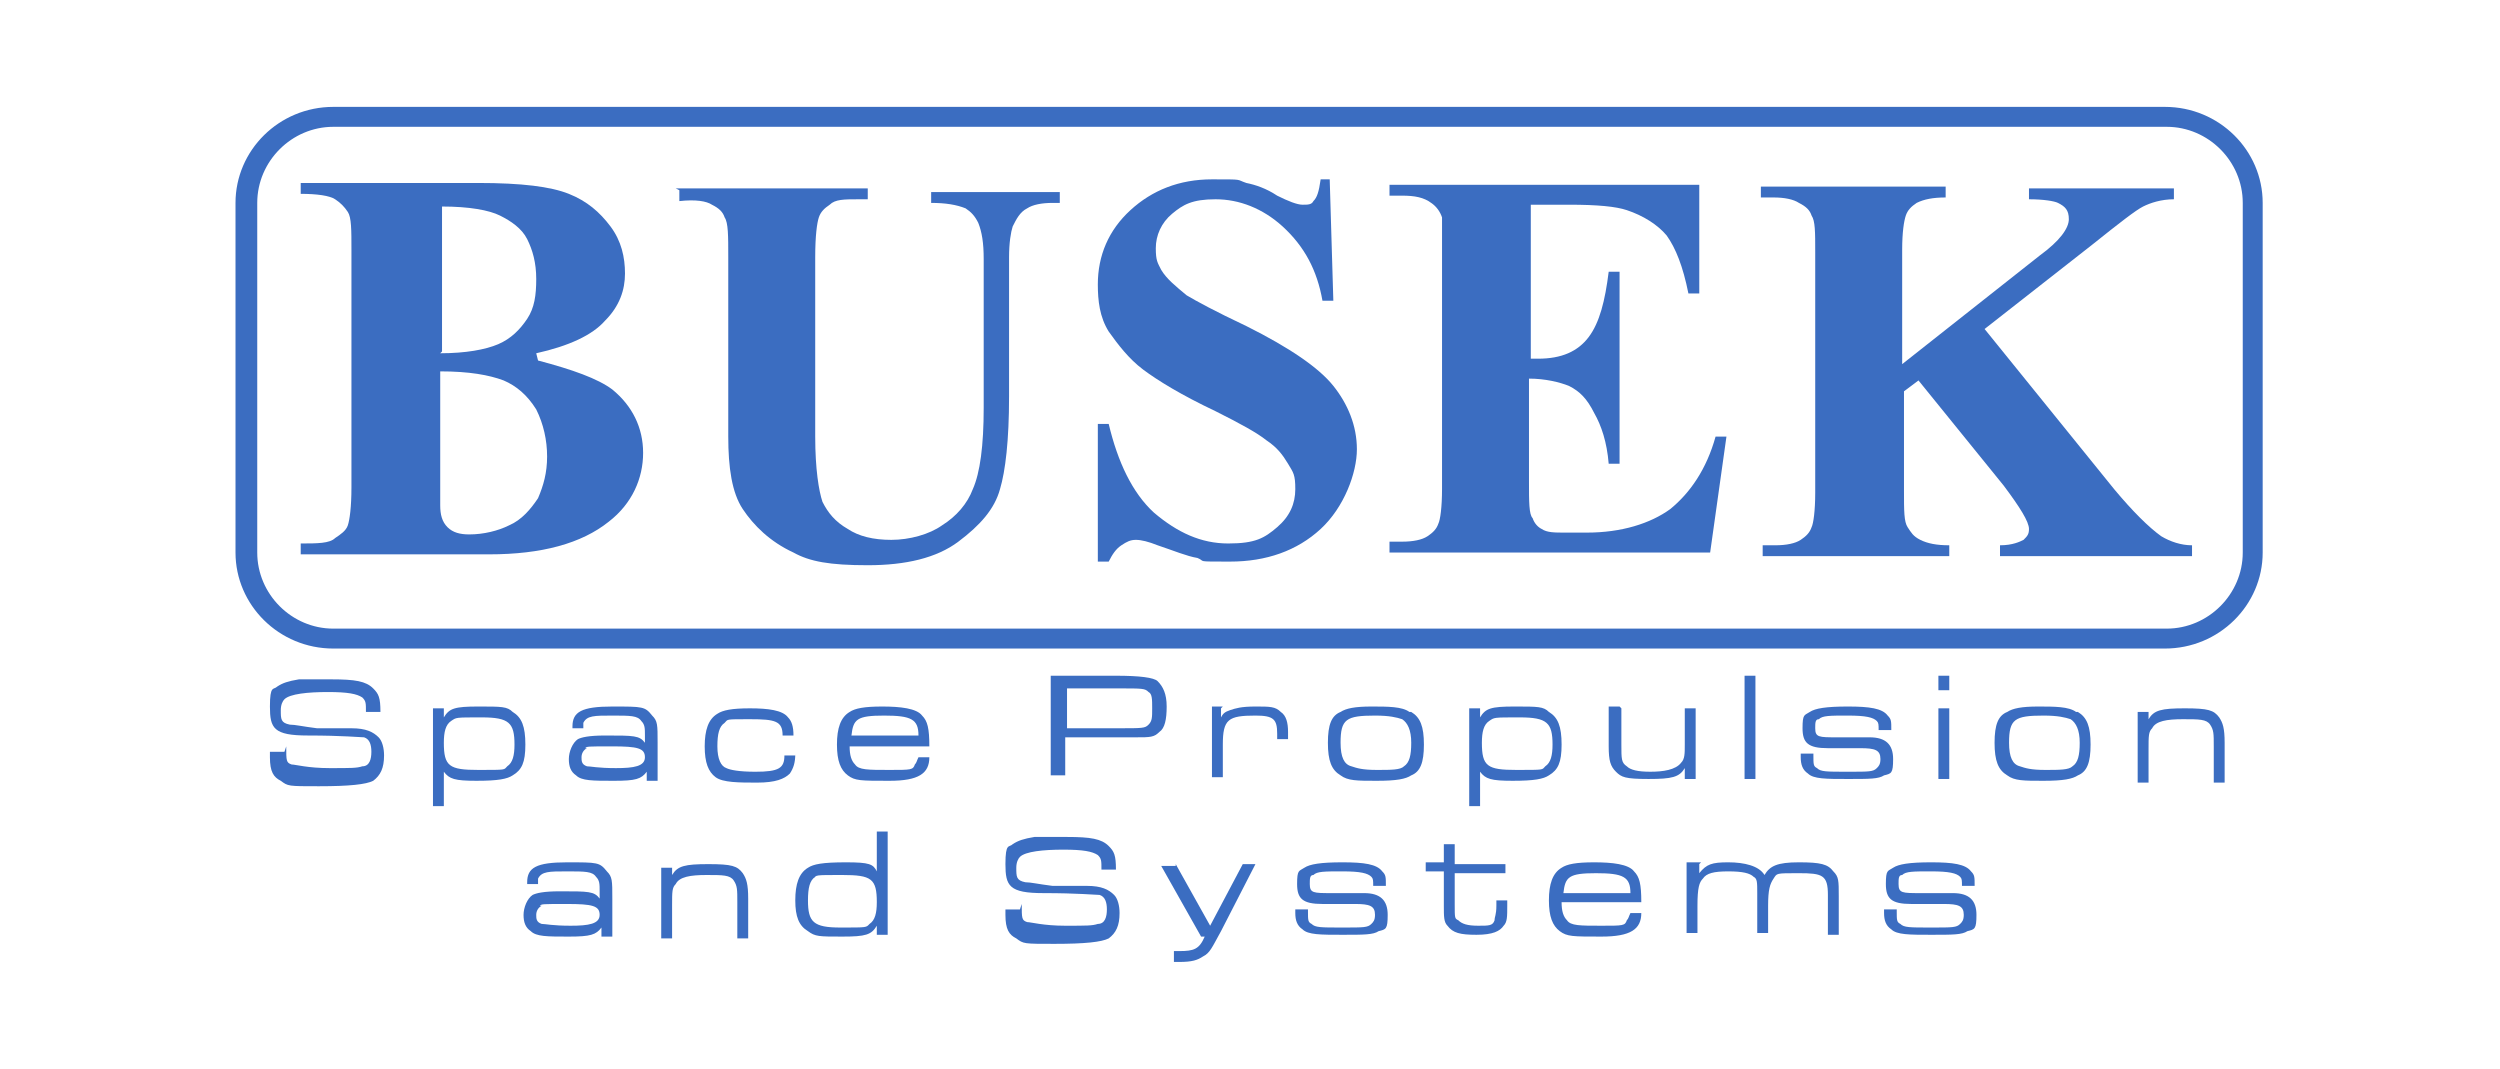
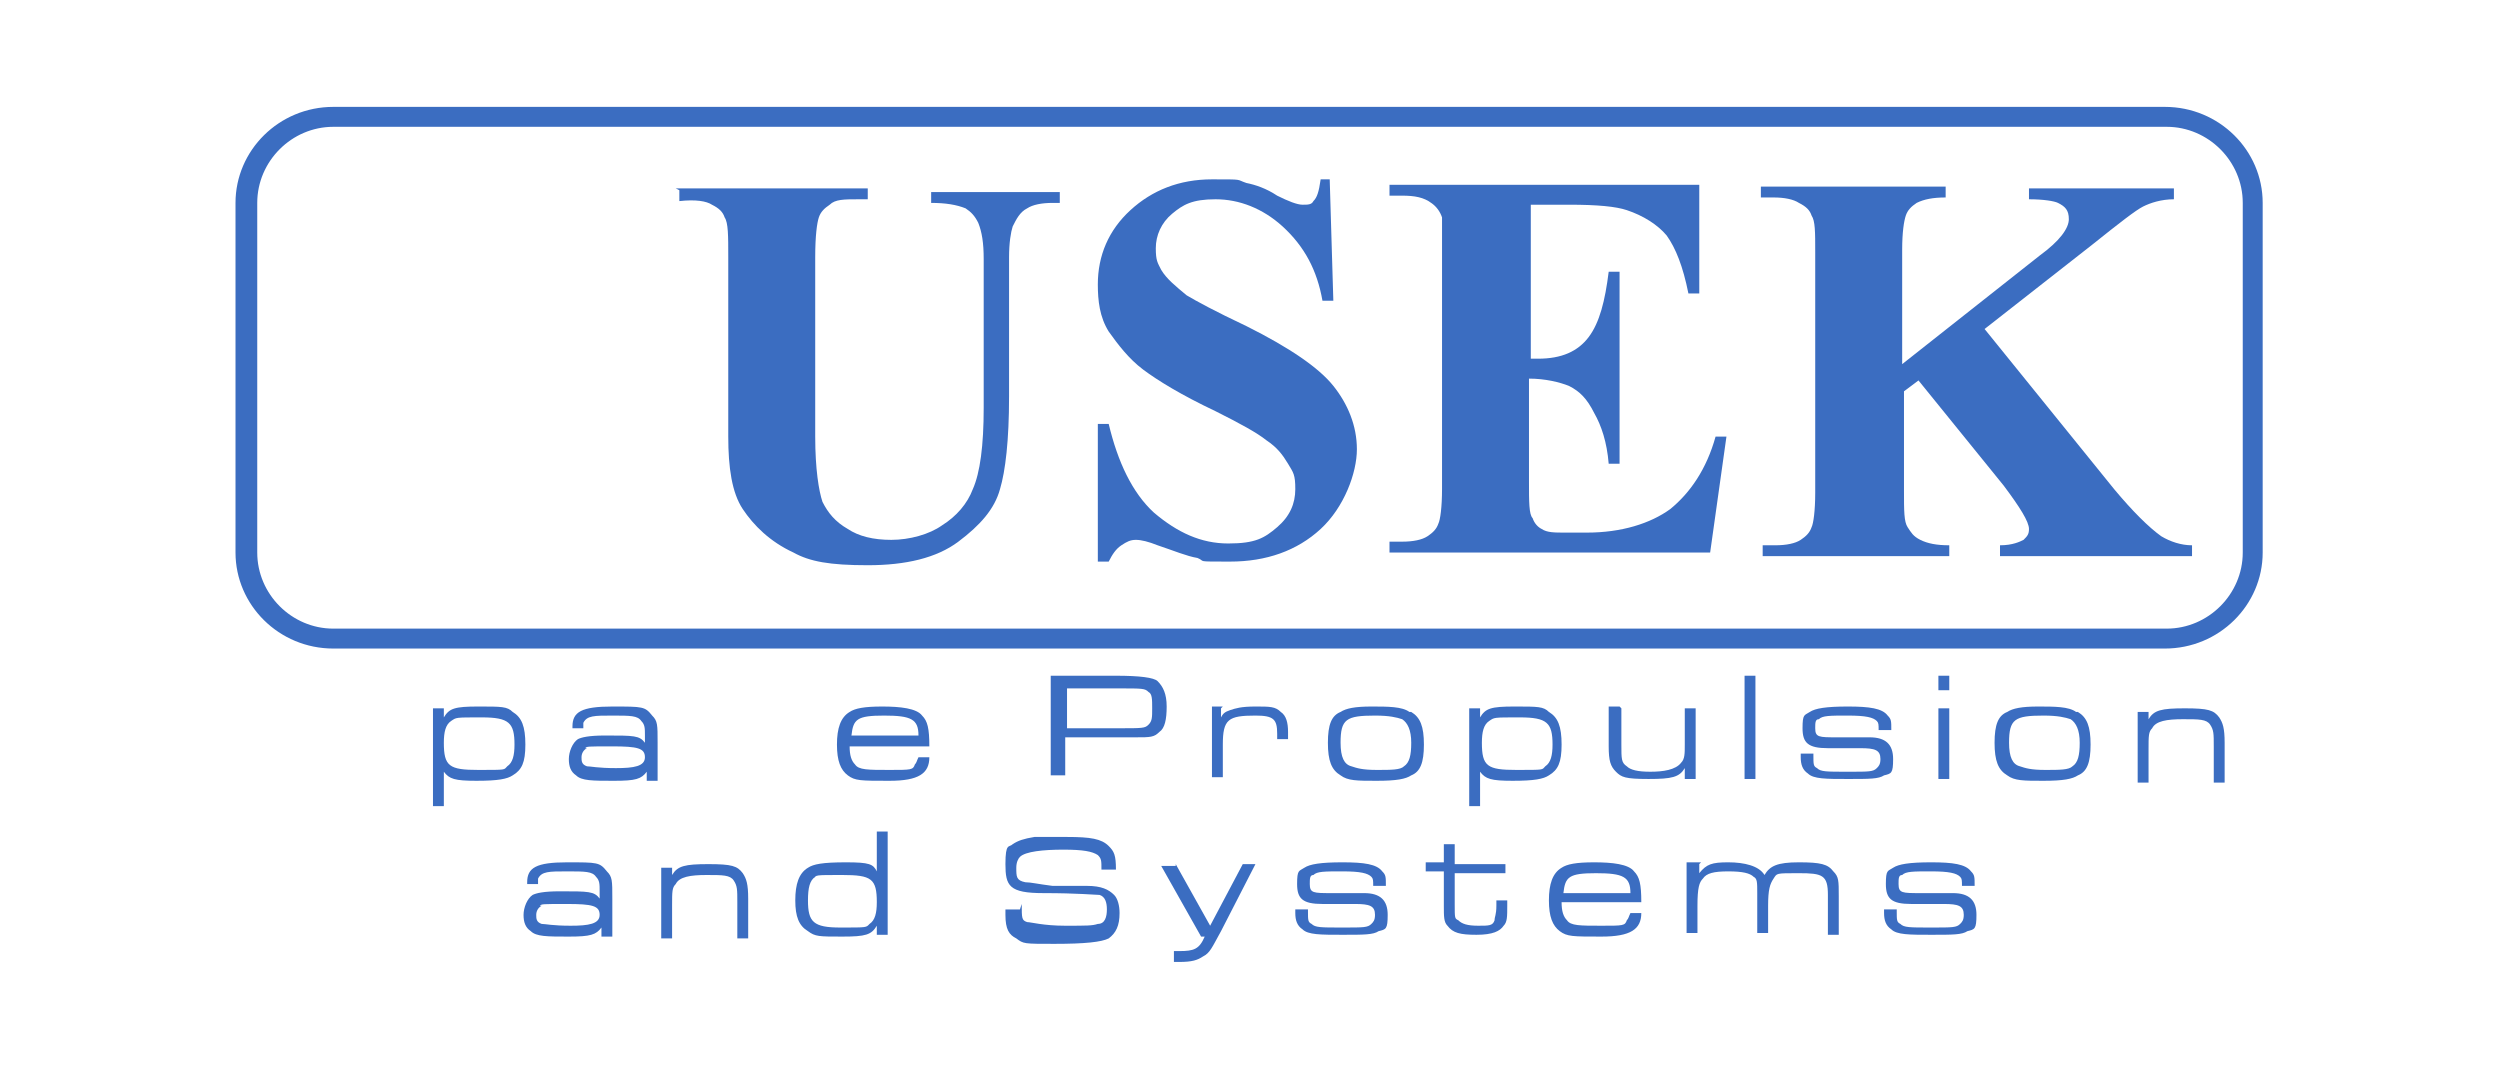
<svg xmlns="http://www.w3.org/2000/svg" id="Layer_1" version="1.1" viewBox="0 0 138 59">
  <defs>
    <style>
      .st0 {
        fill: #3b6dc1;
      }

      .st1 {
        fill: none;
      }

      .st2 {
        clip-path: url(#clippath);
      }
    </style>
    <clipPath id="clippath">
      <rect class="st1" x="12.5" y="5.3" width="113.1" height="48.3" />
    </clipPath>
  </defs>
  <g class="st2">
    <g>
-       <path class="st0" d="M29.7,19.9c1.9.5,3.3,1,4.1,1.6,1.1.9,1.7,2.1,1.7,3.5s-.6,2.8-1.9,3.8c-1.5,1.2-3.7,1.8-6.6,1.8h-10.4v-.6c.9,0,1.6,0,1.9-.3.3-.2.6-.4.7-.7s.2-1,.2-2.1v-13.1c0-1.1,0-1.8-.2-2.1-.2-.3-.4-.5-.7-.7-.3-.2-1-.3-1.9-.3v-.6h9.8c2.4,0,4,.2,5,.6,1,.4,1.7,1,2.3,1.8.6.8.8,1.7.8,2.6s-.3,1.8-1.1,2.6c-.7.8-2,1.4-3.8,1.8h0ZM24.3,20.7v7.2c0,.5.1.9.4,1.2.3.3.7.4,1.2.4.8,0,1.6-.2,2.2-.5.7-.3,1.2-.9,1.6-1.5.3-.7.5-1.4.5-2.3s-.2-1.8-.6-2.6c-.5-.8-1.1-1.3-1.8-1.6-.8-.3-1.9-.5-3.5-.5h0ZM24.3,19.5c1.4,0,2.5-.2,3.2-.5.7-.3,1.2-.8,1.6-1.4.4-.6.5-1.3.5-2.2s-.2-1.6-.5-2.2c-.3-.6-.9-1-1.5-1.3-.6-.3-1.7-.5-3.2-.5v8h0Z" />
      <path class="st0" d="M37.3,10.4h10.6v.6h-.5c-.8,0-1.3,0-1.6.3-.3.2-.5.4-.6.7-.1.3-.2,1-.2,2.2v9.9c0,1.8.2,3,.4,3.6.3.6.7,1.1,1.4,1.5.6.4,1.4.6,2.4.6s2.1-.3,2.8-.8c.8-.5,1.4-1.2,1.7-2,.4-.9.6-2.4.6-4.5v-8.2c0-.9-.1-1.5-.3-2-.2-.4-.4-.6-.7-.8-.5-.2-1.1-.3-1.9-.3v-.6h7.1v.6h-.4c-.6,0-1.1.1-1.4.3-.4.2-.6.6-.8,1-.1.3-.2.9-.2,1.7v7.7c0,2.4-.2,4.1-.5,5.1-.3,1.1-1.1,2-2.3,2.9-1.2.9-2.9,1.3-5,1.3s-3.2-.2-4.1-.7c-1.3-.6-2.2-1.5-2.8-2.4s-.8-2.3-.8-4v-9.9c0-1.2,0-1.9-.2-2.2-.1-.3-.3-.5-.7-.7-.3-.2-.9-.3-1.8-.2v-.6Z" />
      <path class="st0" d="M73.4,9.9l.2,6.7h-.6c-.3-1.7-1-3-2.2-4.1-1.1-1-2.4-1.5-3.7-1.5s-1.8.3-2.4.8c-.6.5-.9,1.2-.9,1.9s.1.8.3,1.2c.3.5.8.9,1.4,1.4.5.3,1.6.9,3.3,1.7,2.4,1.2,4,2.3,4.8,3.3s1.3,2.2,1.3,3.5-.7,3.2-2,4.4c-1.3,1.2-3,1.8-5,1.8s-1.3,0-1.8-.2c-.6-.1-1.3-.4-2.2-.7-.5-.2-.9-.3-1.2-.3s-.5.1-.8.3c-.3.2-.5.5-.7.9h-.6v-7.6h.6c.5,2.1,1.3,3.8,2.5,4.9,1.3,1.1,2.6,1.7,4.1,1.7s2-.3,2.7-.9,1-1.3,1-2.1-.1-.9-.4-1.4c-.3-.5-.6-.9-1.2-1.3-.5-.4-1.4-.9-2.8-1.6-1.9-.9-3.2-1.7-4-2.3-.8-.6-1.4-1.4-1.9-2.1-.5-.8-.6-1.7-.6-2.6,0-1.6.6-3,1.8-4.1,1.2-1.1,2.7-1.7,4.5-1.7s1.3,0,1.9.2c.5.1,1.1.3,1.7.7.6.3,1.1.5,1.4.5s.5,0,.6-.2c.2-.2.3-.5.4-1.2h.6Z" />
      <path class="st0" d="M84.5,11.6v8.2h.4c1.3,0,2.2-.4,2.8-1.2.6-.8.9-2,1.1-3.6h.6v10.6h-.6c-.1-1.2-.4-2.1-.8-2.8-.4-.8-.8-1.2-1.4-1.5-.5-.2-1.3-.4-2.2-.4v5.7c0,1.1,0,1.8.2,2,.1.3.3.5.5.6.3.2.7.2,1.3.2h1.2c1.9,0,3.5-.5,4.6-1.3,1.1-.9,2-2.2,2.5-4h.6l-.9,6.4h-17.7v-.6h.7c.6,0,1.1-.1,1.4-.3.3-.2.5-.4.6-.7.1-.2.2-.9.2-1.9v-13.3c0-.9,0-1.5,0-1.7-.1-.3-.3-.6-.6-.8-.4-.3-.9-.4-1.6-.4h-.7v-.6h17.1v6h-.6c-.3-1.5-.7-2.5-1.2-3.2-.5-.6-1.3-1.1-2.2-1.4-.6-.2-1.6-.3-3.2-.3h-2.1,0Z" />
      <path class="st0" d="M109.5,18.1l7.2,8.9c1,1.2,1.9,2.1,2.6,2.6.5.3,1.1.5,1.7.5v.6h-10.6v-.6c.7,0,1.1-.2,1.3-.3.2-.2.3-.3.3-.6,0-.4-.5-1.2-1.4-2.4l-4.7-5.8-.8.6v5.5c0,1.1,0,1.7.2,2s.3.5.7.7.9.3,1.6.3v.6h-10.3v-.6h.7c.6,0,1.1-.1,1.4-.3.3-.2.5-.4.6-.7.1-.2.2-.9.2-1.9v-13.3c0-1.1,0-1.7-.2-2-.1-.3-.3-.5-.7-.7-.3-.2-.8-.3-1.4-.3h-.7v-.6h10.2v.6c-.7,0-1.2.1-1.6.3-.3.2-.5.4-.6.7-.1.3-.2.9-.2,1.9v6.3l7.6-6c1.1-.8,1.6-1.5,1.6-2s-.2-.7-.6-.9c-.2-.1-.8-.2-1.6-.2v-.6h8v.6c-.7,0-1.3.2-1.7.4-.4.2-1.3.9-2.8,2.1l-6,4.7h0Z" />
-       <path class="st0" d="M15.8,41.2h0c0,.8,0,.9.3,1,.2,0,.9.2,2.1.2s1.5,0,1.8-.1c.4,0,.5-.4.5-.8s-.1-.7-.4-.8c-.2,0-1.2-.1-3.1-.1s-2.1-.4-2.1-1.6.2-.9.4-1.1c.3-.2.6-.3,1.2-.4.4,0,1.2,0,1.8,0,1.3,0,1.9.1,2.3.5.3.3.4.5.4,1.3h-.8c0-.5,0-.6-.2-.8-.3-.2-.8-.3-1.9-.3s-2.1.1-2.4.4c-.1.1-.2.3-.2.6,0,.5,0,.7.5.8.3,0,.7.1,1.5.2h1.9c.8,0,1.2.2,1.5.5.2.2.3.6.3,1,0,.7-.2,1.1-.6,1.4-.4.2-1.3.3-3,.3s-1.7,0-2.1-.3c-.4-.2-.6-.5-.6-1.3s0-.2,0-.3h.8Z" />
      <path class="st0" d="M23.9,39.1h.6v.5c.3-.5.6-.6,1.9-.6s1.6,0,1.9.3c.5.3.7.8.7,1.8s-.2,1.4-.7,1.7c-.3.2-.8.3-2,.3s-1.5-.1-1.8-.5v1.9h-.6v-5.4h0ZM24.9,39.8c-.3.2-.4.6-.4,1.2,0,1.3.3,1.5,1.9,1.5s1.4,0,1.6-.2c.3-.2.4-.6.4-1.2,0-1.2-.3-1.5-1.8-1.5s-1.4,0-1.7.2Z" />
      <path class="st0" d="M31.6,40.3v-.2c0-.8.5-1.1,2.2-1.1s1.8,0,2.2.5c.3.3.3.5.3,1.5v2.1h-.6v-.5c-.3.4-.6.5-1.8.5s-1.8,0-2.1-.3c-.3-.2-.4-.5-.4-.9s.2-.9.5-1.1c.2-.1.6-.2,1.5-.2,1.6,0,1.9,0,2.2.4h0v-.4c0-.4,0-.6-.2-.8-.2-.3-.6-.3-1.6-.3s-1.4,0-1.6.4c0,0,0,.2,0,.3h-.6ZM32.4,41.3c-.2.1-.3.3-.3.5s0,.4.3.5c.2,0,.6.1,1.6.1s1.6-.1,1.6-.6-.4-.6-1.8-.6-1.4,0-1.5.1h0Z" />
-       <path class="st0" d="M43.9,41.6c0,.5-.1.8-.3,1.1-.3.3-.8.5-1.8.5s-1.9,0-2.3-.3c-.4-.3-.6-.8-.6-1.7s.2-1.5.7-1.8c.3-.2.8-.3,1.8-.3s1.8.1,2.1.5c.2.2.3.5.3,1h-.6c0-.8-.4-.9-1.8-.9s-1.2,0-1.4.2c-.3.2-.4.6-.4,1.3s.2,1.1.5,1.2c.2.1.7.2,1.6.2,1.3,0,1.6-.2,1.6-.9h.6Z" />
      <path class="st0" d="M51.3,41.8c0,.9-.6,1.3-2.2,1.3s-1.9,0-2.3-.3c-.4-.3-.6-.8-.6-1.7s.2-1.5.7-1.8c.3-.2.8-.3,1.8-.3s1.9.1,2.2.5c.3.3.4.7.4,1.7h-4.4c0,.5.1.8.3,1,.2.3.7.3,1.9.3s1.3,0,1.4-.3c.1-.1.1-.2.2-.4h.7ZM50.7,40.6c0-.9-.4-1.1-1.9-1.1s-1.7.2-1.8,1.1h3.7Z" />
      <path class="st0" d="M58,37.3h3.6c1.3,0,2.1.1,2.3.3.3.3.5.7.5,1.4s-.1,1.2-.4,1.4c-.3.3-.5.3-1.3.3h-3.9v2.1h-.8v-5.7h0ZM61.7,40.2c1.4,0,1.5,0,1.7-.2.2-.2.2-.4.2-.9s0-.8-.2-.9c-.2-.2-.3-.2-1.7-.2h-2.8v2.2h2.8Z" />
      <path class="st0" d="M67.4,39.1v.5h0c.1-.2.2-.3.5-.4s.6-.2,1.4-.2,1.1,0,1.4.3c.3.2.4.6.4,1.1v.4h-.6v-.3c0-.8-.2-1-1.2-1-1.5,0-1.8.2-1.8,1.6v1.8h-.6v-3.9h.6,0Z" />
      <path class="st0" d="M77.9,39.3c.5.3.7.8.7,1.8s-.2,1.5-.7,1.7c-.3.2-.8.3-1.9.3s-1.6,0-2-.3c-.5-.3-.7-.8-.7-1.8s.2-1.5.7-1.7c.3-.2.8-.3,1.7-.3s1.7,0,2.1.3h0ZM74,41c0,.8.2,1.2.6,1.3.3.1.6.2,1.4.2s1.3,0,1.5-.2c.3-.2.4-.6.4-1.3s-.2-1.1-.5-1.3c-.3-.1-.7-.2-1.5-.2-1.6,0-1.9.2-1.9,1.5h0Z" />
      <path class="st0" d="M81.1,39.1h.6v.5c.3-.5.6-.6,1.9-.6s1.6,0,1.9.3c.5.3.7.8.7,1.8s-.2,1.4-.7,1.7c-.3.2-.8.3-2,.3s-1.5-.1-1.8-.5v1.9h-.6v-5.4h0ZM82.2,39.8c-.3.2-.4.6-.4,1.2,0,1.3.3,1.5,1.9,1.5s1.4,0,1.6-.2c.3-.2.4-.6.4-1.2,0-1.2-.3-1.5-1.8-1.5s-1.4,0-1.7.2Z" />
      <path class="st0" d="M89.5,39.1v2c0,.8,0,1,.3,1.2.2.2.6.3,1.3.3s1.4-.1,1.7-.5c.2-.2.2-.5.2-1v-2h.6v3.9h-.6v-.6c-.3.5-.7.6-2,.6s-1.5-.1-1.8-.4c-.3-.3-.4-.6-.4-1.4v-2.2h.6,0Z" />
      <path class="st0" d="M96.9,37.3v5.7h-.6v-5.7h.6Z" />
      <path class="st0" d="M100.1,41.7h0c0,.5,0,.6.2.7.2.2.5.2,1.7.2s1.4,0,1.6-.2c.1-.1.2-.2.2-.5,0-.5-.3-.6-1.1-.6h-1.8c-1.1,0-1.4-.3-1.4-1.1s.1-.7.4-.9c.3-.2.9-.3,2.1-.3s1.9.1,2.2.5c.2.2.2.3.2.8h-.7c0-.3,0-.4-.1-.5-.2-.2-.6-.3-1.6-.3s-1.4,0-1.6.2c-.2,0-.2.2-.2.5,0,.5.2.5,1.2.5h1.8c.9,0,1.3.4,1.3,1.2s-.1.8-.5.9c-.3.2-.8.2-2,.2s-1.9,0-2.2-.3c-.3-.2-.4-.5-.4-.9v-.2h.7Z" />
      <path class="st0" d="M107.6,37.3v.8h-.6v-.8h.6ZM107.6,39.1v3.9h-.6v-3.9h.6Z" />
      <path class="st0" d="M114.7,39.3c.5.3.7.8.7,1.8s-.2,1.5-.7,1.7c-.3.2-.8.3-1.9.3s-1.6,0-2-.3c-.5-.3-.7-.8-.7-1.8s.2-1.5.7-1.7c.3-.2.8-.3,1.7-.3s1.7,0,2.1.3h0ZM110.9,41c0,.8.2,1.2.6,1.3.3.1.6.2,1.4.2s1.3,0,1.5-.2c.3-.2.4-.6.4-1.3s-.2-1.1-.5-1.3c-.3-.1-.7-.2-1.5-.2-1.6,0-1.9.2-1.9,1.5h0Z" />
      <path class="st0" d="M118.6,39.1v.6h0c.3-.5.7-.6,2-.6s1.6.1,1.9.5c.2.3.3.6.3,1.4v2.2h-.6v-2c0-.7,0-.9-.2-1.2-.2-.3-.6-.3-1.5-.3s-1.5.1-1.7.5c-.2.2-.2.4-.2,1.2v1.8h-.6v-3.9h.6Z" />
      <path class="st0" d="M29.1,48.9v-.2c0-.8.5-1.1,2.2-1.1s1.8,0,2.2.5c.3.3.3.5.3,1.5v2.1h-.6v-.5c-.3.4-.6.5-1.8.5s-1.8,0-2.1-.3c-.3-.2-.4-.5-.4-.9s.2-.9.5-1.1c.2-.1.6-.2,1.5-.2,1.6,0,1.9,0,2.2.4h0v-.4c0-.4,0-.6-.2-.8-.2-.3-.6-.3-1.6-.3s-1.4,0-1.6.4c0,0,0,.2,0,.3h-.6ZM29.9,50c-.2.1-.3.3-.3.5s0,.4.3.5c.2,0,.6.1,1.6.1s1.6-.1,1.6-.6-.4-.6-1.8-.6-1.4,0-1.5.1h0Z" />
      <path class="st0" d="M37.1,47.7v.6h0c.3-.5.7-.6,2-.6s1.6.1,1.9.5c.2.3.3.6.3,1.4v2.2h-.6v-2c0-.7,0-.9-.2-1.2-.2-.3-.6-.3-1.5-.3s-1.5.1-1.7.5c-.2.2-.2.4-.2,1.2v1.8h-.6v-3.9h.6Z" />
      <path class="st0" d="M49,51.6h-.6v-.5c-.3.5-.6.6-1.9.6s-1.5,0-1.9-.3c-.5-.3-.7-.8-.7-1.7s.2-1.5.7-1.8c.3-.2.8-.3,2.1-.3s1.5.1,1.7.5h0v-2.2h.6v5.7h0ZM45,48.4c-.3.2-.4.6-.4,1.3,0,1.2.3,1.5,1.8,1.5s1.4,0,1.6-.2c.3-.2.4-.6.4-1.2,0-1.3-.3-1.5-1.9-1.5s-1.4,0-1.6.2Z" />
      <path class="st0" d="M56.4,49.9h0c0,.8,0,.9.3,1,.2,0,.9.2,2.1.2s1.5,0,1.8-.1c.4,0,.5-.4.5-.8s-.1-.7-.4-.8c-.2,0-1.2-.1-3.1-.1s-2.1-.4-2.1-1.6.2-.9.4-1.1c.3-.2.6-.3,1.2-.4.4,0,1.2,0,1.8,0,1.3,0,1.9.1,2.3.5.3.3.4.5.4,1.3h-.8c0-.5,0-.6-.2-.8-.3-.2-.8-.3-1.9-.3s-2.1.1-2.4.4c-.1.1-.2.3-.2.6,0,.5,0,.7.5.8.3,0,.7.1,1.5.2h1.9c.8,0,1.2.2,1.5.5.2.2.3.6.3,1,0,.7-.2,1.1-.6,1.4-.4.2-1.3.3-3,.3s-1.7,0-2.1-.3c-.4-.2-.6-.5-.6-1.3s0-.2,0-.3h.8Z" />
      <path class="st0" d="M64.9,47.7l1.9,3.4h0l1.8-3.4h.7l-1.9,3.7c-.5.9-.6,1.2-1,1.4-.3.2-.6.3-1.3.3s-.2,0-.3,0v-.6h.3c.8,0,1.1-.1,1.4-.8h-.2l-2.2-3.9h.8Z" />
      <path class="st0" d="M72.2,50.3h0c0,.5,0,.6.2.7.2.2.5.2,1.7.2s1.4,0,1.6-.2c.1-.1.2-.2.2-.5,0-.5-.3-.6-1.1-.6h-1.8c-1.1,0-1.4-.3-1.4-1.1s.1-.7.4-.9c.3-.2.9-.3,2.1-.3s1.9.1,2.2.5c.2.2.2.3.2.8h-.7c0-.3,0-.4-.1-.5-.2-.2-.6-.3-1.6-.3s-1.4,0-1.6.2c-.2,0-.2.2-.2.5,0,.5.2.5,1.2.5h1.8c.9,0,1.3.4,1.3,1.2s-.1.8-.5.9c-.3.2-.8.2-2,.2s-1.9,0-2.2-.3c-.3-.2-.4-.5-.4-.9v-.2h.7Z" />
      <path class="st0" d="M80.3,46.7v1h2.8v.5h-2.8v1.7c0,.8,0,.8.2.9.2.2.5.3,1.1.3s.8,0,.9-.3c0-.2.1-.3.1-.8v-.3h.6v.3c0,.6,0,.9-.2,1.1-.2.3-.6.5-1.5.5s-1.3-.1-1.6-.5c-.2-.2-.2-.5-.2-1.1v-1.9h-1v-.5h1v-1h.6Z" />
      <path class="st0" d="M90.6,50.4c0,.9-.6,1.3-2.2,1.3s-1.9,0-2.3-.3c-.4-.3-.6-.8-.6-1.7s.2-1.5.7-1.8c.3-.2.8-.3,1.8-.3s1.9.1,2.2.5c.3.3.4.7.4,1.7h-4.4c0,.5.1.8.3,1,.2.3.7.3,1.9.3s1.3,0,1.4-.3c.1-.1.1-.2.2-.4h.7ZM90,49.3c0-.9-.4-1.1-1.9-1.1s-1.7.2-1.8,1.1h3.7Z" />
      <path class="st0" d="M93.8,47.7v.5c.4-.5.7-.6,1.6-.6s1.7.2,2,.7c.3-.5.7-.7,1.9-.7s1.6.1,1.9.5c.3.3.3.5.3,1.4v2.1h-.6v-2.2c0-1.1-.3-1.2-1.6-1.2s-1.2,0-1.4.3-.3.6-.3,1.5v1.5h-.6v-2.2c0-.6,0-.8-.2-.9-.2-.2-.6-.3-1.4-.3s-1.2.1-1.4.4c-.2.2-.3.5-.3,1.5v1.5h-.6v-3.9h.8Z" />
      <path class="st0" d="M104.7,50.3h0c0,.5,0,.6.2.7.2.2.5.2,1.7.2s1.4,0,1.6-.2c.1-.1.2-.2.2-.5,0-.5-.3-.6-1.1-.6h-1.8c-1.1,0-1.4-.3-1.4-1.1s.1-.7.4-.9c.3-.2.9-.3,2.1-.3s1.9.1,2.2.5c.2.2.2.3.2.8h-.7c0-.3,0-.4-.1-.5-.2-.2-.6-.3-1.6-.3s-1.4,0-1.6.2c-.2,0-.2.2-.2.5,0,.5.2.5,1.2.5h1.8c.9,0,1.3.4,1.3,1.2s-.1.8-.5.9c-.3.2-.8.2-2,.2s-1.9,0-2.2-.3c-.3-.2-.4-.5-.4-.9v-.2h.7Z" />
      <path class="st0" d="M119.6,7c2.3,0,4.2,1.9,4.2,4.2v19.3c0,2.3-1.9,4.2-4.2,4.2H18.4c-2.3,0-4.2-1.9-4.2-4.2V11.2c0-2.3,1.9-4.2,4.2-4.2h101.1ZM119.6,5.9H18.4c-3,0-5.4,2.4-5.4,5.3v19.3c0,2.9,2.4,5.3,5.4,5.3h101.1c3,0,5.4-2.4,5.4-5.3V11.2c0-2.9-2.4-5.3-5.4-5.3Z" />
    </g>
  </g>
</svg>